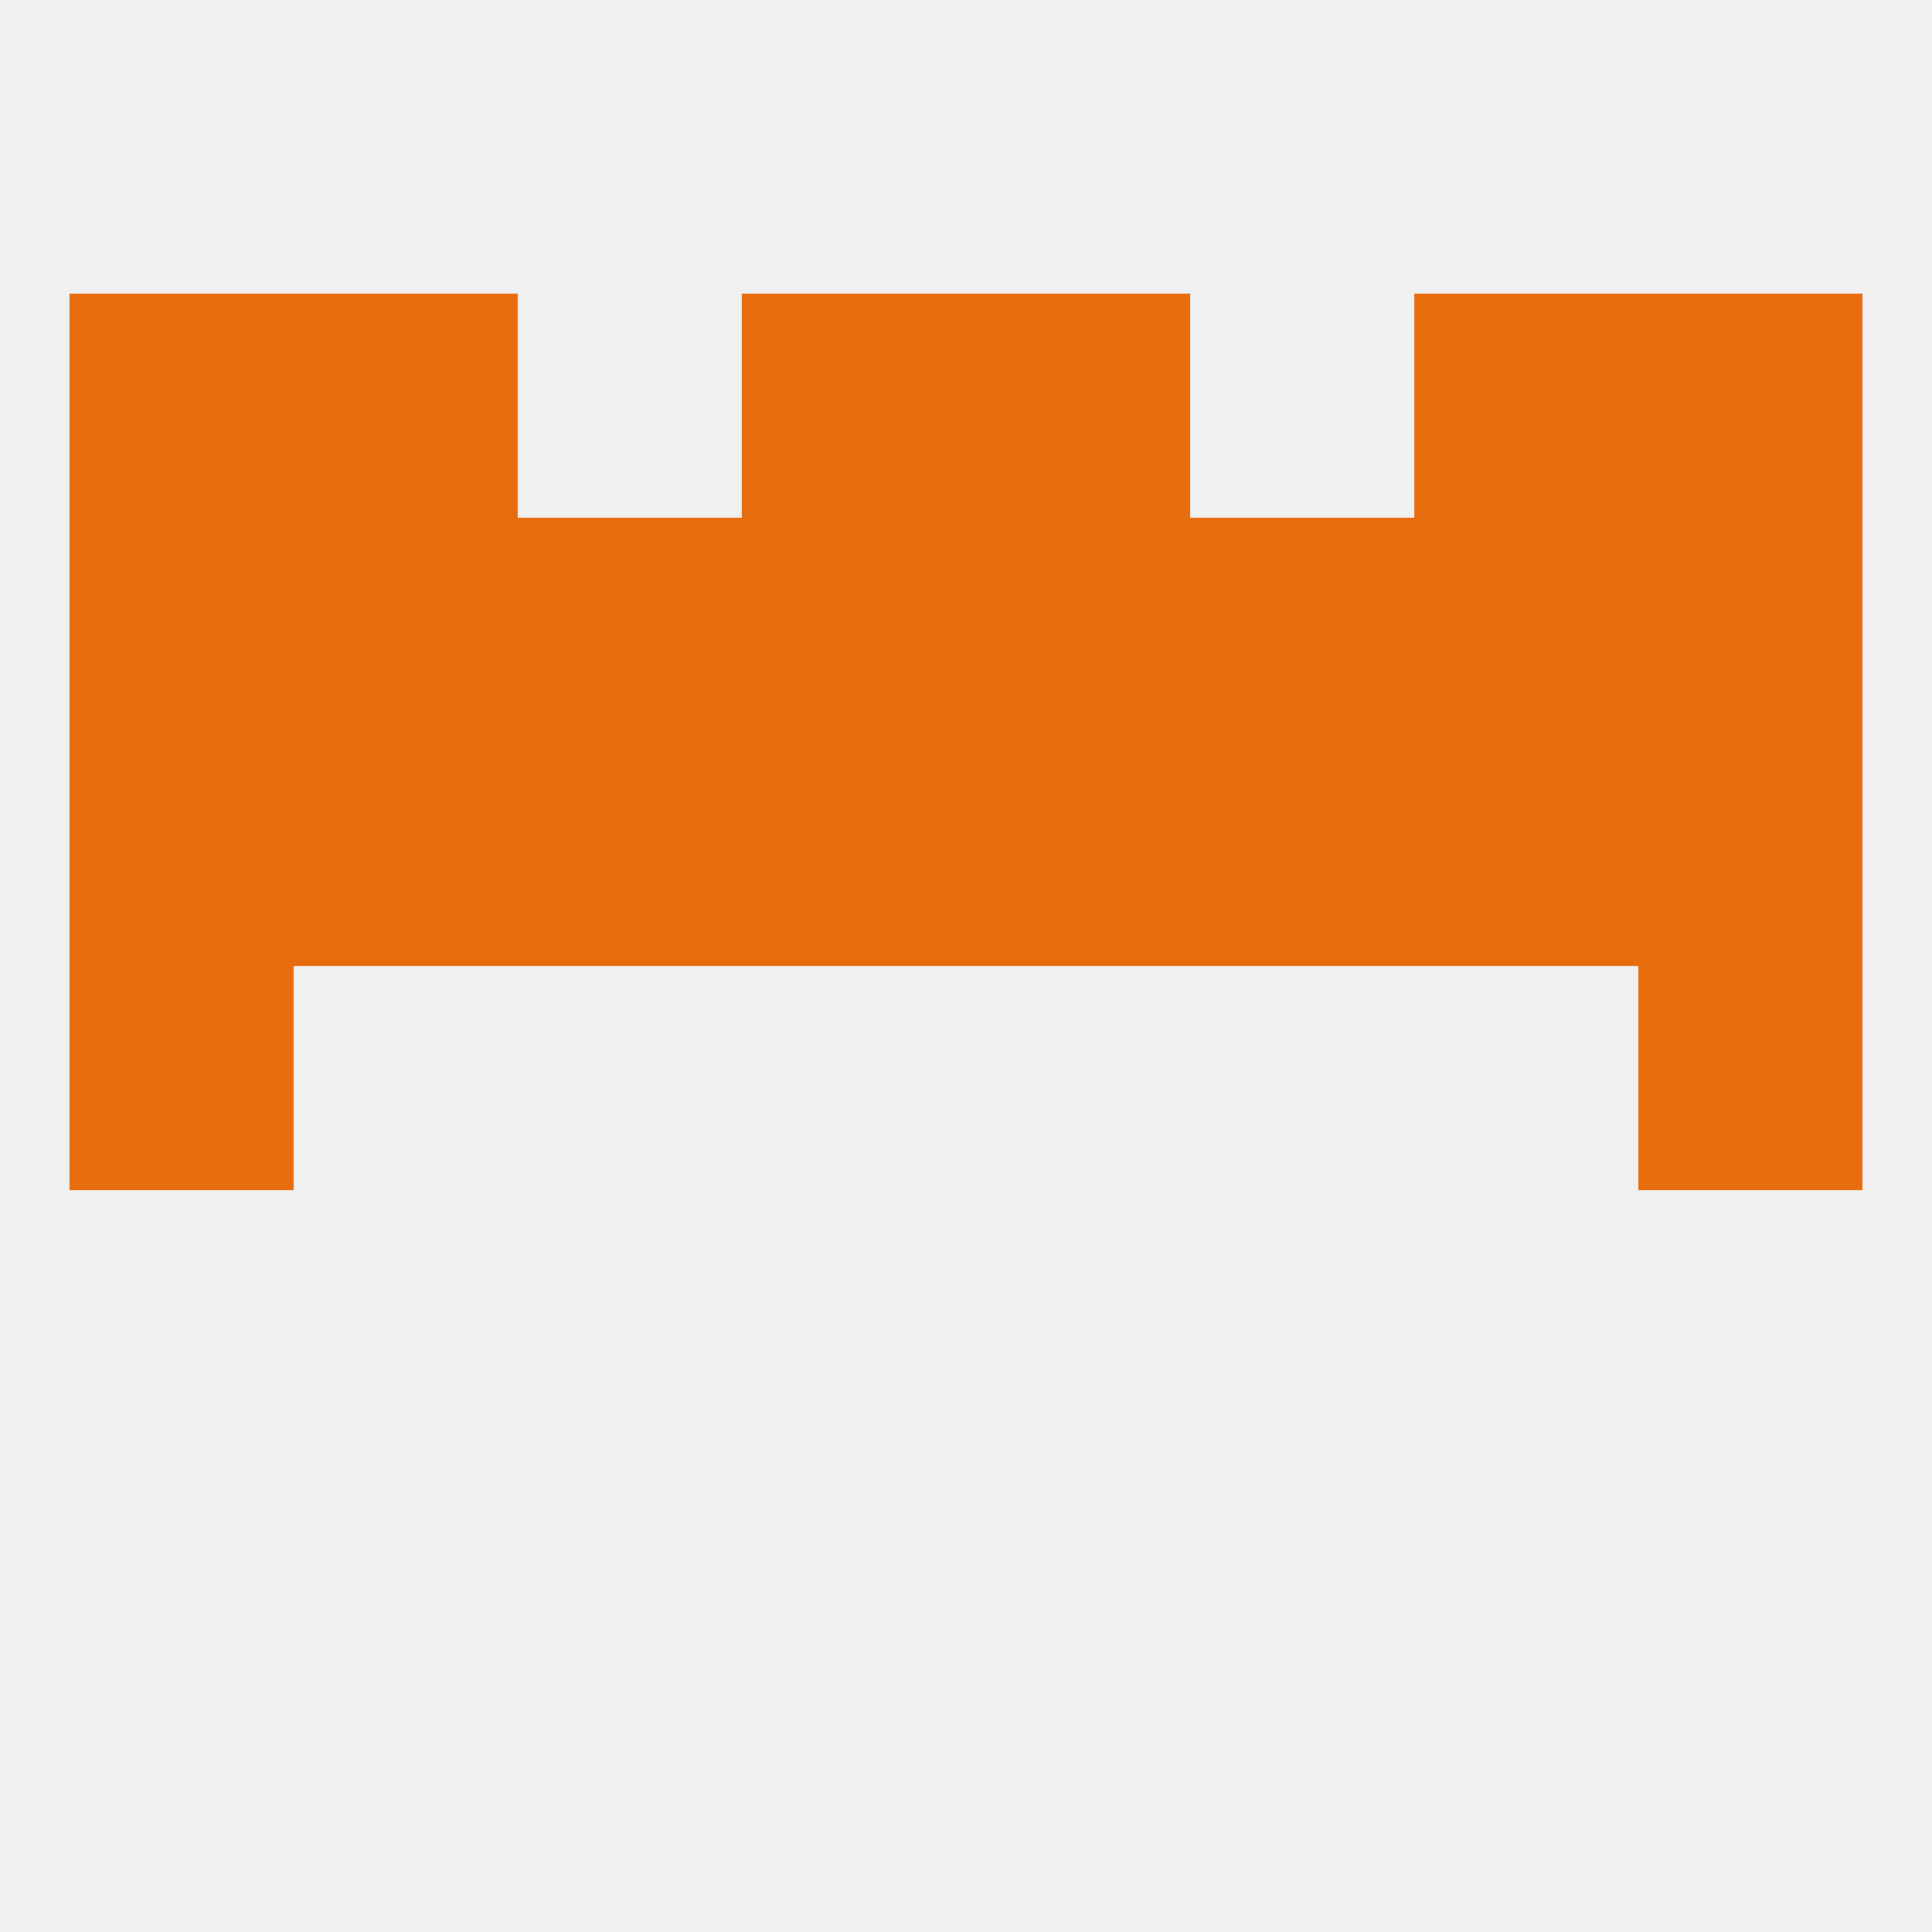
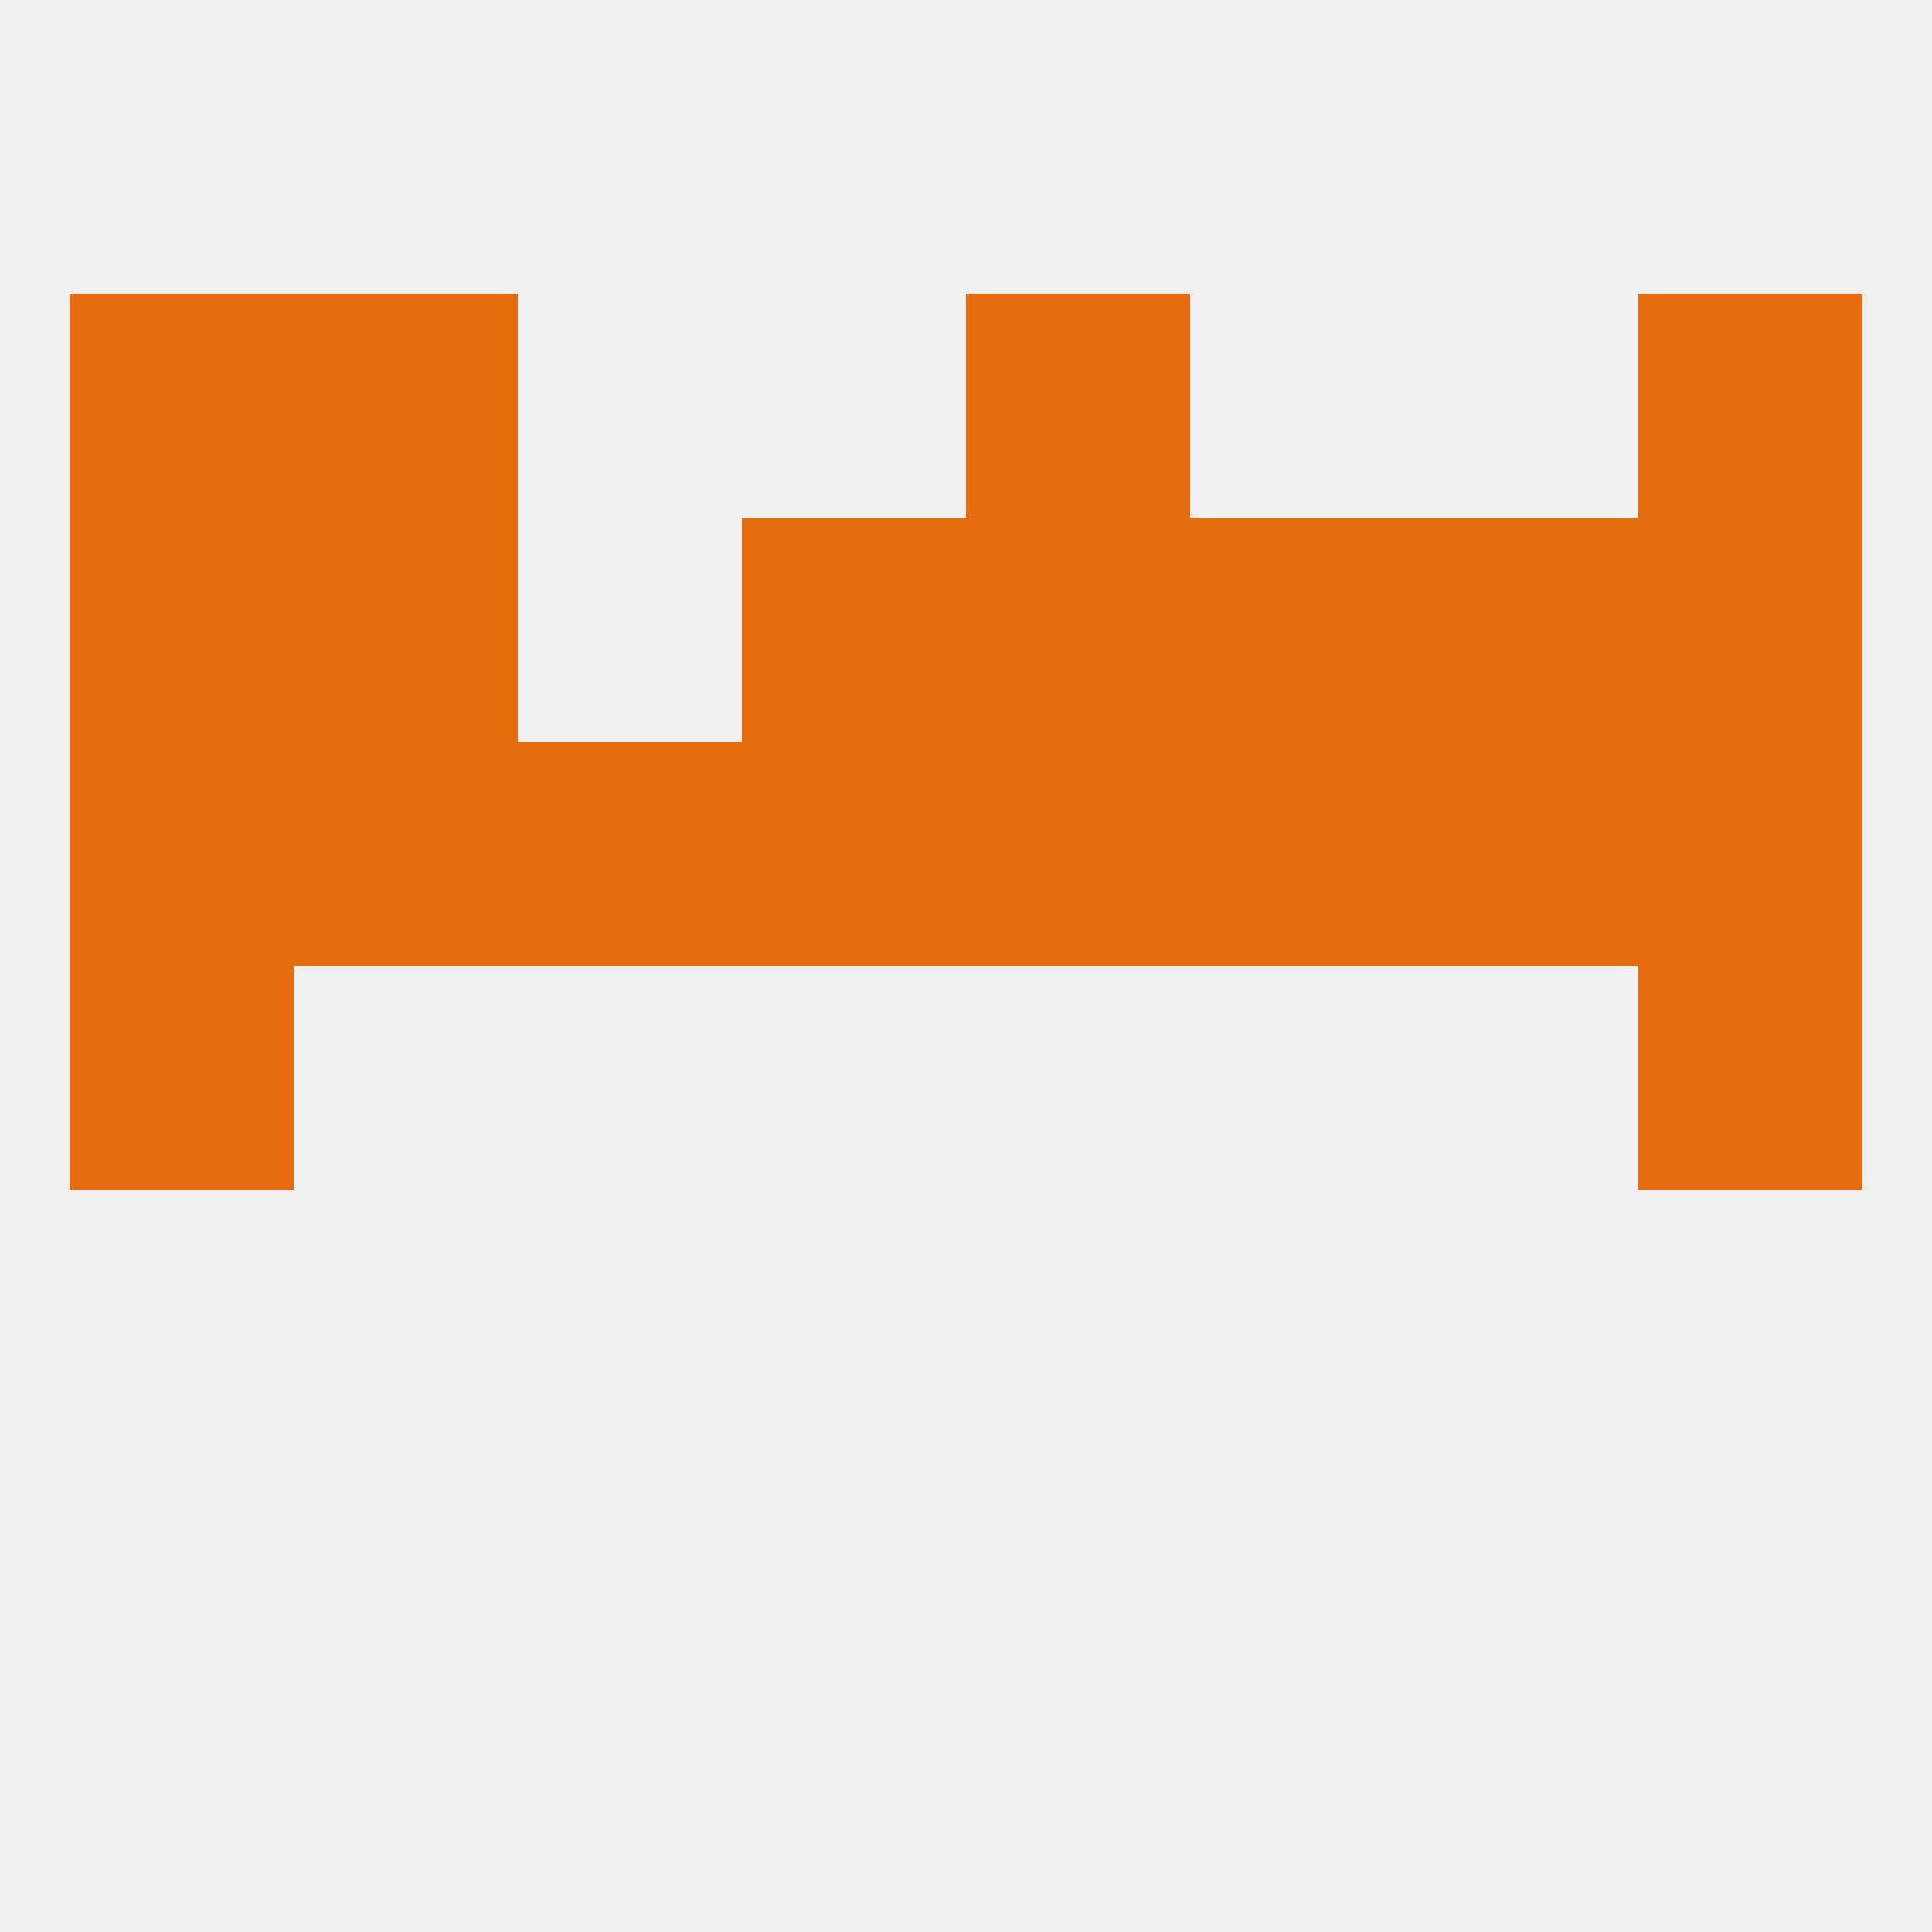
<svg xmlns="http://www.w3.org/2000/svg" version="1.1" baseprofile="full" width="250" height="250" viewBox="0 0 250 250">
  <rect width="100%" height="100%" fill="rgba(240,240,240,255)" />
  <rect x="38" y="38" width="29" height="29" fill="rgba(230,108,14,255)" />
-   <rect x="183" y="38" width="29" height="29" fill="rgba(230,108,14,255)" />
  <rect x="9" y="38" width="29" height="29" fill="rgba(230,108,14,255)" />
  <rect x="212" y="38" width="29" height="29" fill="rgba(230,108,14,255)" />
-   <rect x="96" y="38" width="29" height="29" fill="rgba(230,108,14,255)" />
  <rect x="125" y="38" width="29" height="29" fill="rgba(230,108,14,255)" />
  <rect x="9" y="125" width="29" height="29" fill="rgba(230,108,14,255)" />
  <rect x="212" y="125" width="29" height="29" fill="rgba(230,108,14,255)" />
  <rect x="183" y="96" width="29" height="29" fill="rgba(230,108,14,255)" />
  <rect x="9" y="96" width="29" height="29" fill="rgba(230,108,14,255)" />
  <rect x="212" y="96" width="29" height="29" fill="rgba(230,108,14,255)" />
  <rect x="96" y="96" width="29" height="29" fill="rgba(230,108,14,255)" />
  <rect x="125" y="96" width="29" height="29" fill="rgba(230,108,14,255)" />
  <rect x="67" y="96" width="29" height="29" fill="rgba(230,108,14,255)" />
  <rect x="154" y="96" width="29" height="29" fill="rgba(230,108,14,255)" />
  <rect x="38" y="96" width="29" height="29" fill="rgba(230,108,14,255)" />
  <rect x="96" y="67" width="29" height="29" fill="rgba(230,108,14,255)" />
  <rect x="9" y="67" width="29" height="29" fill="rgba(230,108,14,255)" />
  <rect x="212" y="67" width="29" height="29" fill="rgba(230,108,14,255)" />
  <rect x="38" y="67" width="29" height="29" fill="rgba(230,108,14,255)" />
  <rect x="183" y="67" width="29" height="29" fill="rgba(230,108,14,255)" />
-   <rect x="67" y="67" width="29" height="29" fill="rgba(230,108,14,255)" />
  <rect x="125" y="67" width="29" height="29" fill="rgba(230,108,14,255)" />
  <rect x="154" y="67" width="29" height="29" fill="rgba(230,108,14,255)" />
</svg>